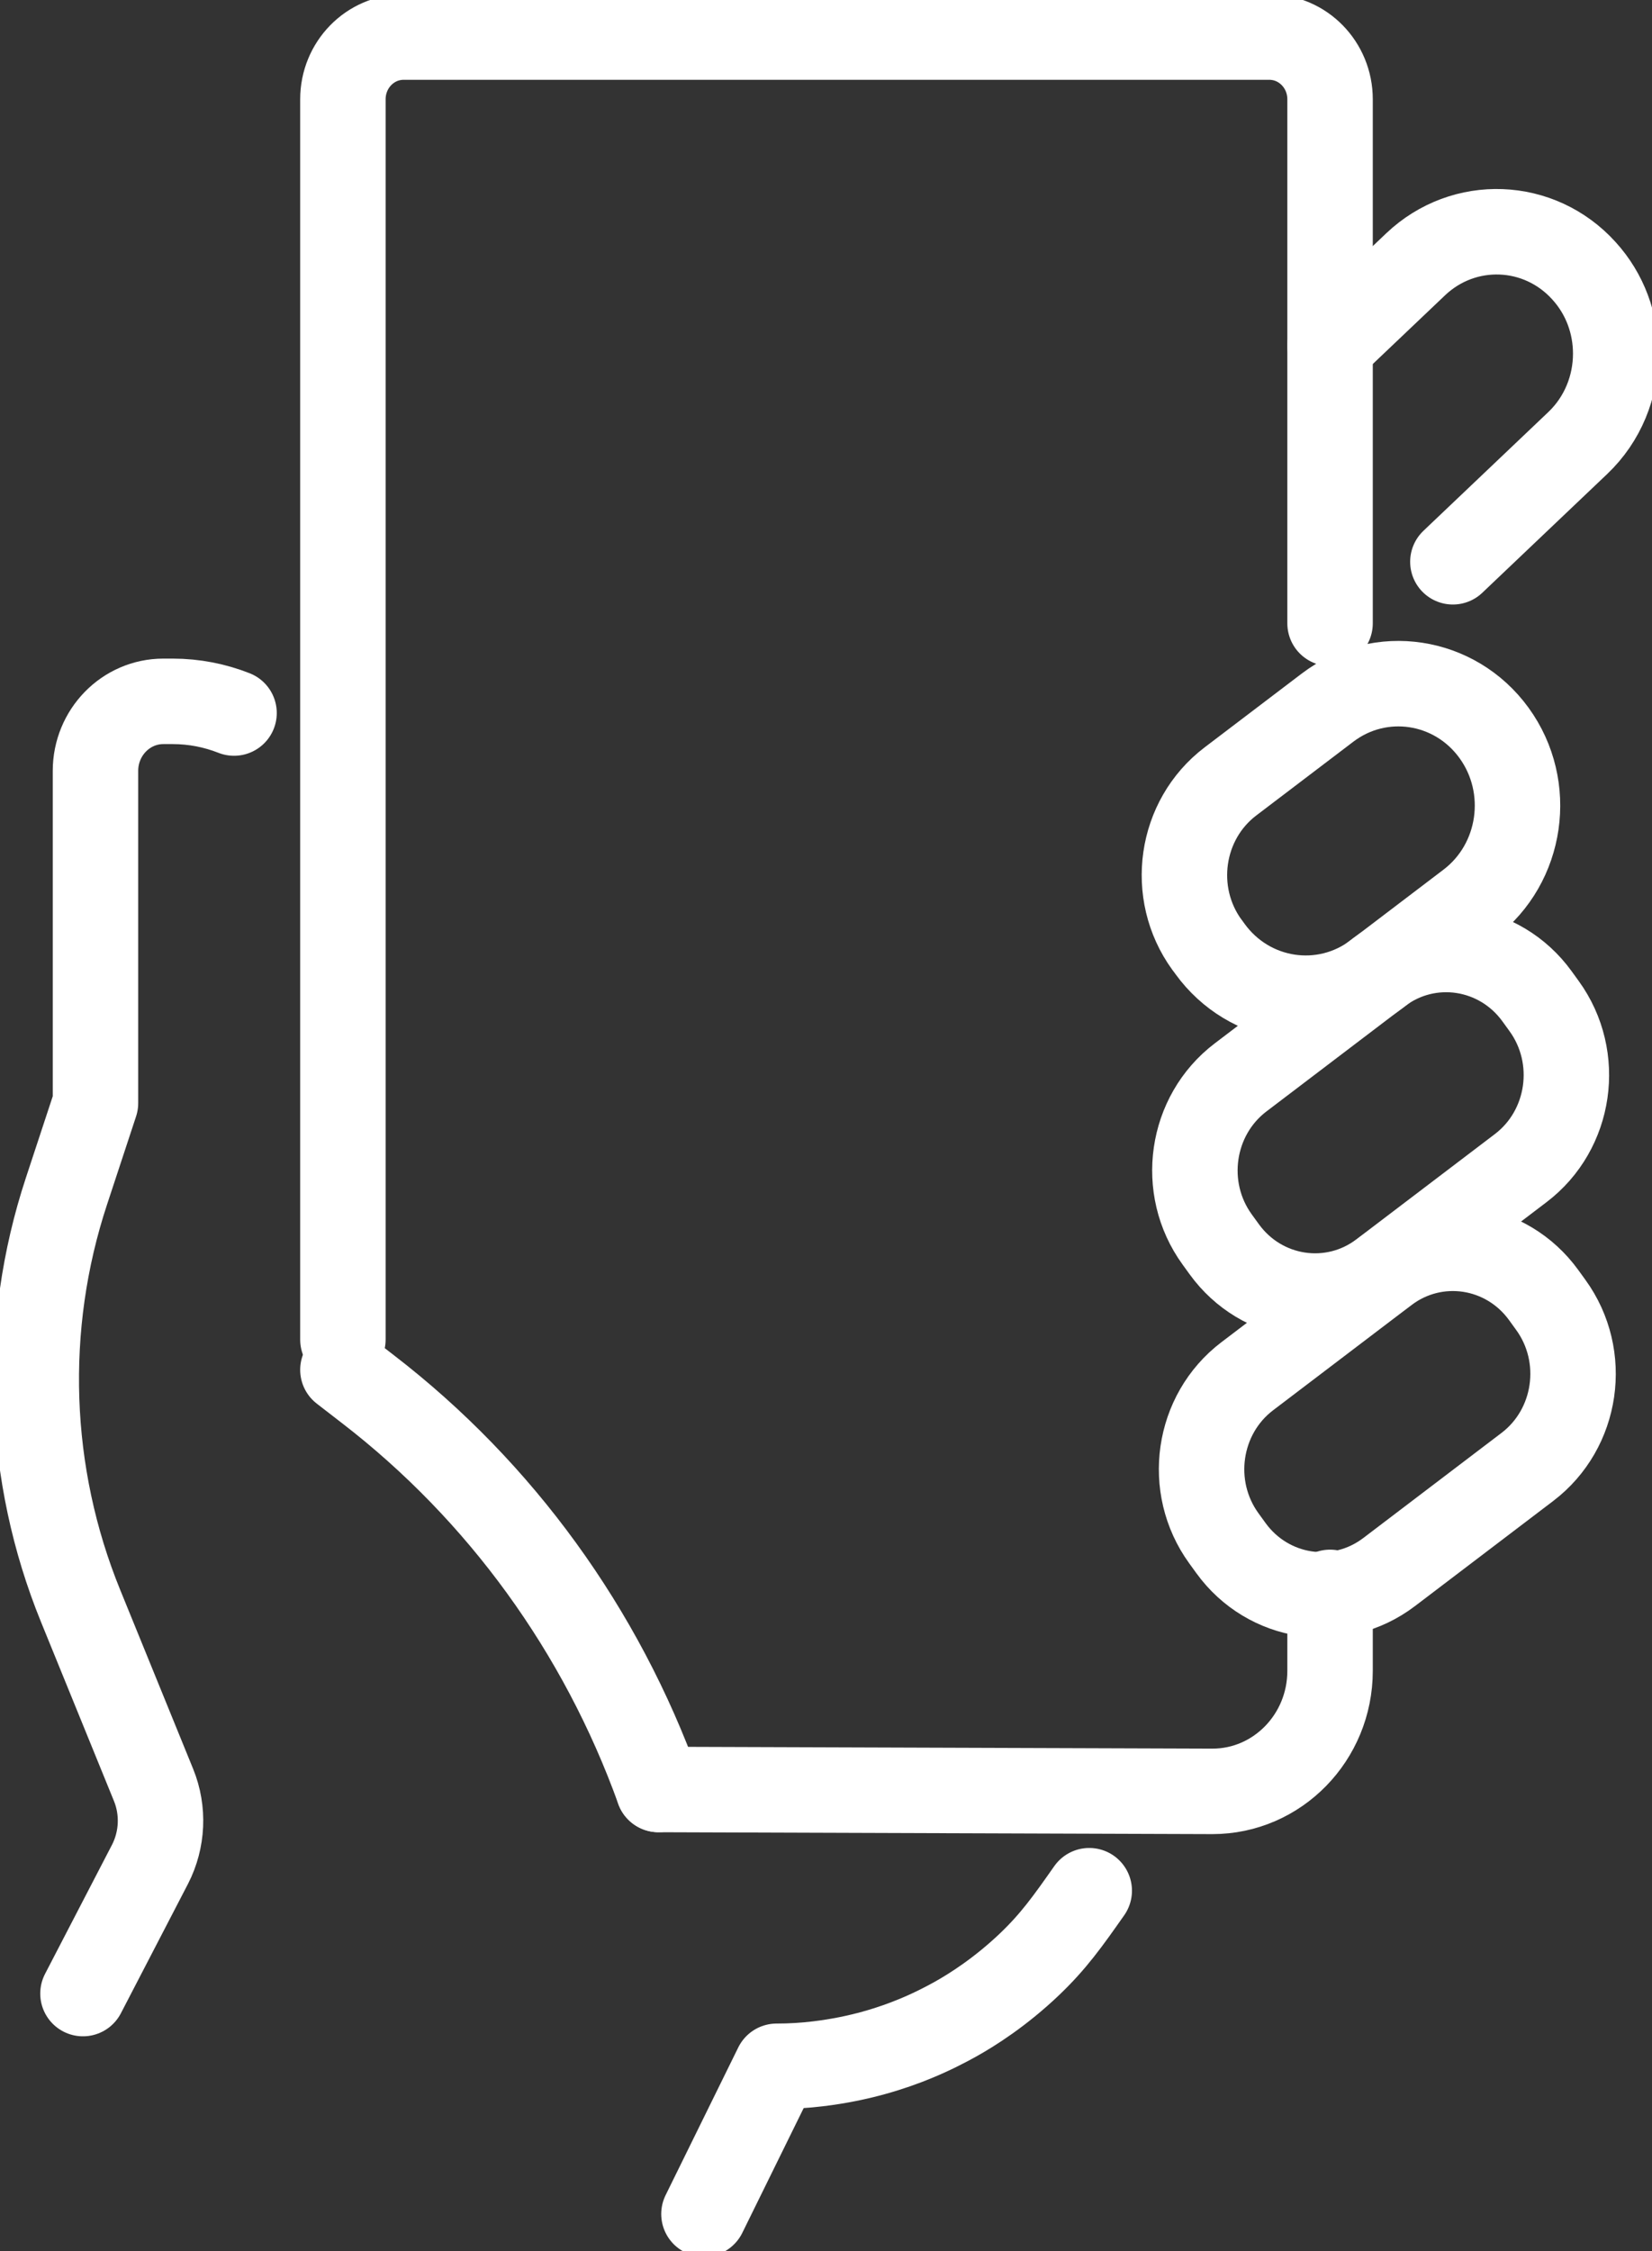
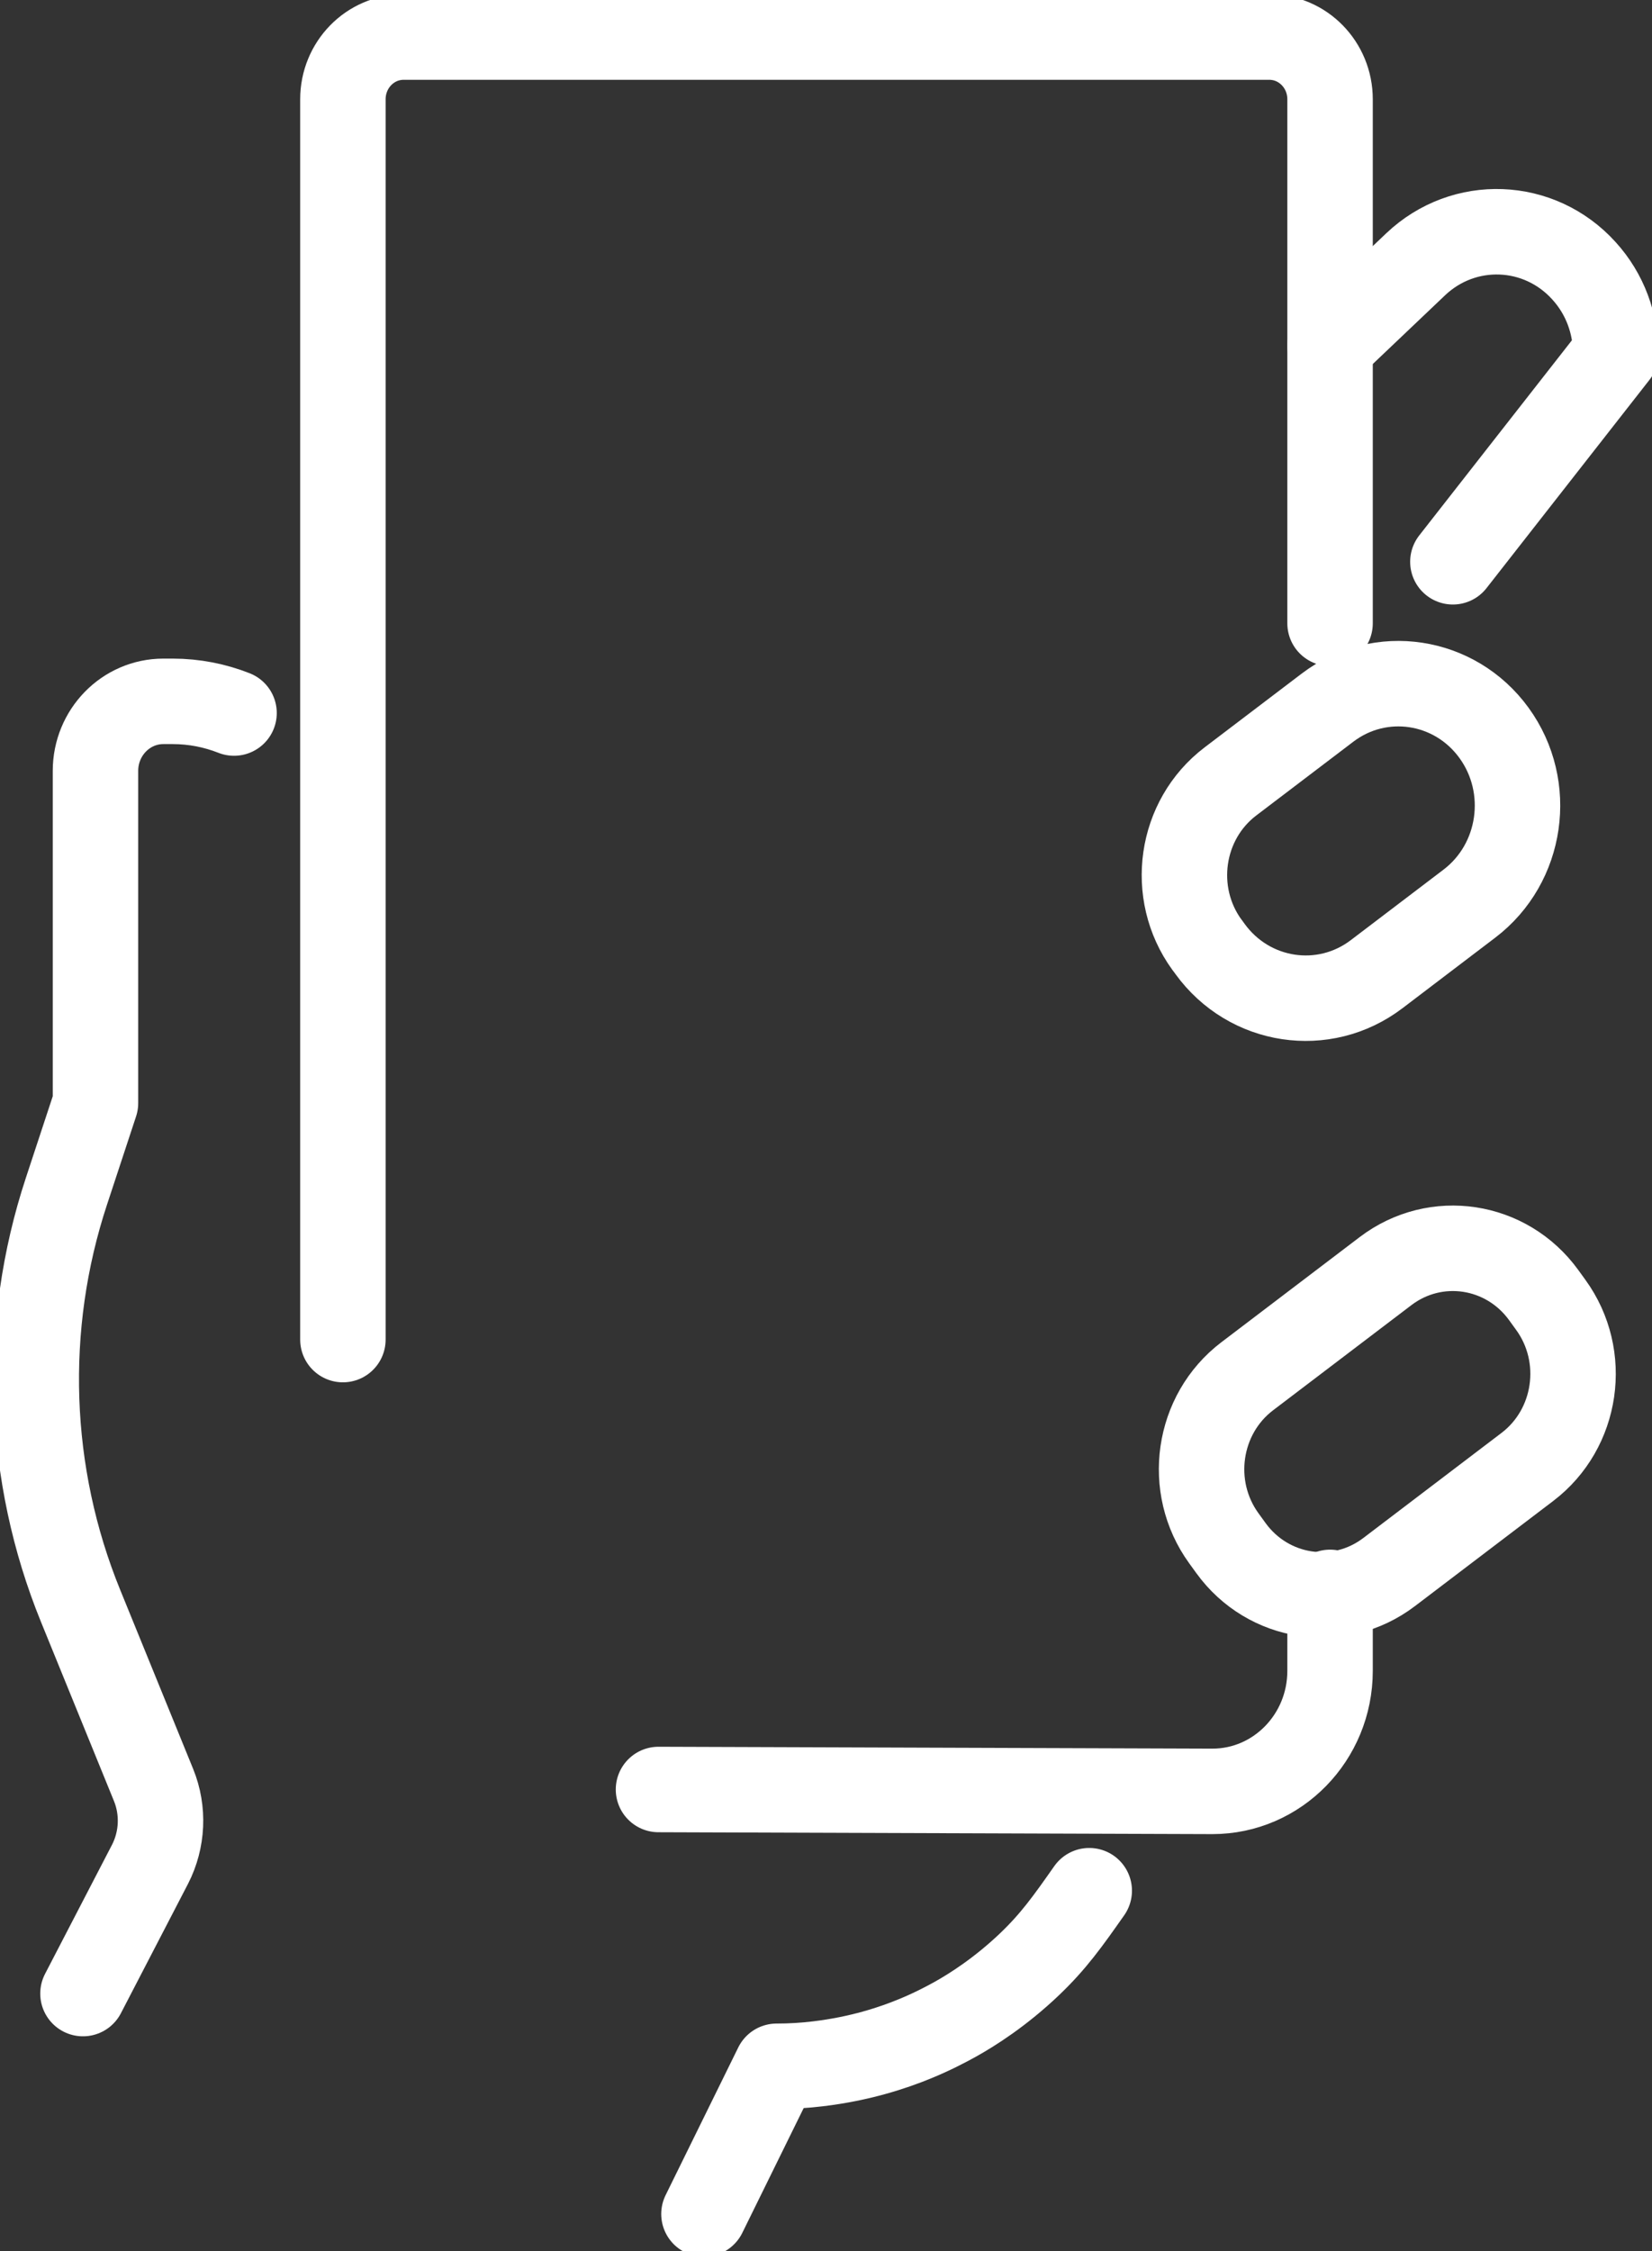
<svg xmlns="http://www.w3.org/2000/svg" width="58" height="79" viewBox="0 0 58 79" fill="none">
  <rect x="0" y="0" width="58" height="79" fill="#333333" stroke="none" />
  <g id="_ÃÃÃ_2" clip-path="url(#clip0_4241_5992)">
    <path id="Vector" d="M46.697 21.875V3.484C46.697 2.277 45.743 1.301 44.565 1.301H14.171C12.992 1.301 12.039 2.277 12.039 3.484V47.011" stroke="white" stroke-width="3" stroke-linecap="round" stroke-linejoin="round" />
    <path id="Vector_2" d="M23.119 62.8L42.566 62.866C44.847 62.866 46.697 60.972 46.697 58.636V55.883" stroke="white" stroke-width="3" stroke-linecap="round" stroke-linejoin="round" />
-     <path id="Vector_3" d="M46.697 12.131L49.703 9.274C51.394 7.67 54.041 7.767 55.61 9.502C56.36 10.325 56.726 11.369 56.726 12.411C56.726 13.559 56.278 14.708 55.391 15.55L51.009 19.715" stroke="white" stroke-width="3" stroke-linecap="round" stroke-linejoin="round" />
+     <path id="Vector_3" d="M46.697 12.131L49.703 9.274C51.394 7.67 54.041 7.767 55.61 9.502C56.36 10.325 56.726 11.369 56.726 12.411L51.009 19.715" stroke="white" stroke-width="3" stroke-linecap="round" stroke-linejoin="round" />
    <path id="Vector_4" d="M42.372 33.153C41.056 31.337 41.425 28.77 43.201 27.422L46.605 24.836C48.457 23.427 51.078 23.824 52.454 25.721C53.83 27.618 53.443 30.302 51.59 31.711L48.333 34.187C46.481 35.596 43.859 35.199 42.483 33.302L42.375 33.153" stroke="white" stroke-width="3" stroke-linecap="round" stroke-linejoin="round" />
-     <path id="Vector_5" d="M53.963 34.963L54.213 35.308C55.519 37.111 55.149 39.657 53.391 40.993L48.535 44.683C46.775 46.021 44.288 45.642 42.983 43.842L42.733 43.497C41.426 41.694 41.797 39.147 43.555 37.811L48.411 34.121C50.171 32.783 52.658 33.163 53.963 34.963Z" stroke="white" stroke-width="3" stroke-linecap="round" stroke-linejoin="round" />
    <path id="Vector_6" d="M54.197 45.449L54.447 45.794C55.754 47.597 55.383 50.143 53.625 51.48L48.77 55.17C47.009 56.508 44.522 56.128 43.217 54.328L42.967 53.983C41.661 52.18 42.031 49.634 43.789 48.298L48.645 44.608C50.406 43.27 52.892 43.649 54.197 45.449Z" stroke="white" stroke-width="3" stroke-linecap="round" stroke-linejoin="round" />
    <path id="Vector_7" d="M2.913 69.962L5.268 65.423C5.709 64.564 5.757 63.542 5.392 62.644L2.831 56.361C0.943 51.734 0.765 46.557 2.332 41.807L3.352 38.712V27.054C3.352 25.707 4.419 24.613 5.735 24.613H6.062C6.822 24.613 7.549 24.76 8.217 25.023" stroke="white" stroke-width="3" stroke-linecap="round" stroke-linejoin="round" />
    <path id="Vector_8" d="M24.715 77.698L27.266 72.514C27.753 72.514 28.239 72.485 28.719 72.427C30.196 72.251 31.35 71.867 32.131 71.545C32.725 71.301 33.202 71.05 33.526 70.871C34.133 70.533 35.124 69.908 36.157 68.922C36.996 68.118 37.479 67.438 38.242 66.352" stroke="white" stroke-width="3" stroke-linecap="round" stroke-linejoin="round" />
-     <path id="Vector_9" d="M12.039 48.072L12.919 48.752C17.578 52.341 21.111 57.222 23.119 62.799" stroke="white" stroke-width="3" stroke-linecap="round" stroke-linejoin="round" />
  </g>
  <defs>
    <clipPath id="clip0_4241_5992">
      <rect width="58" height="79" fill="white" />
    </clipPath>
  </defs>
</svg>